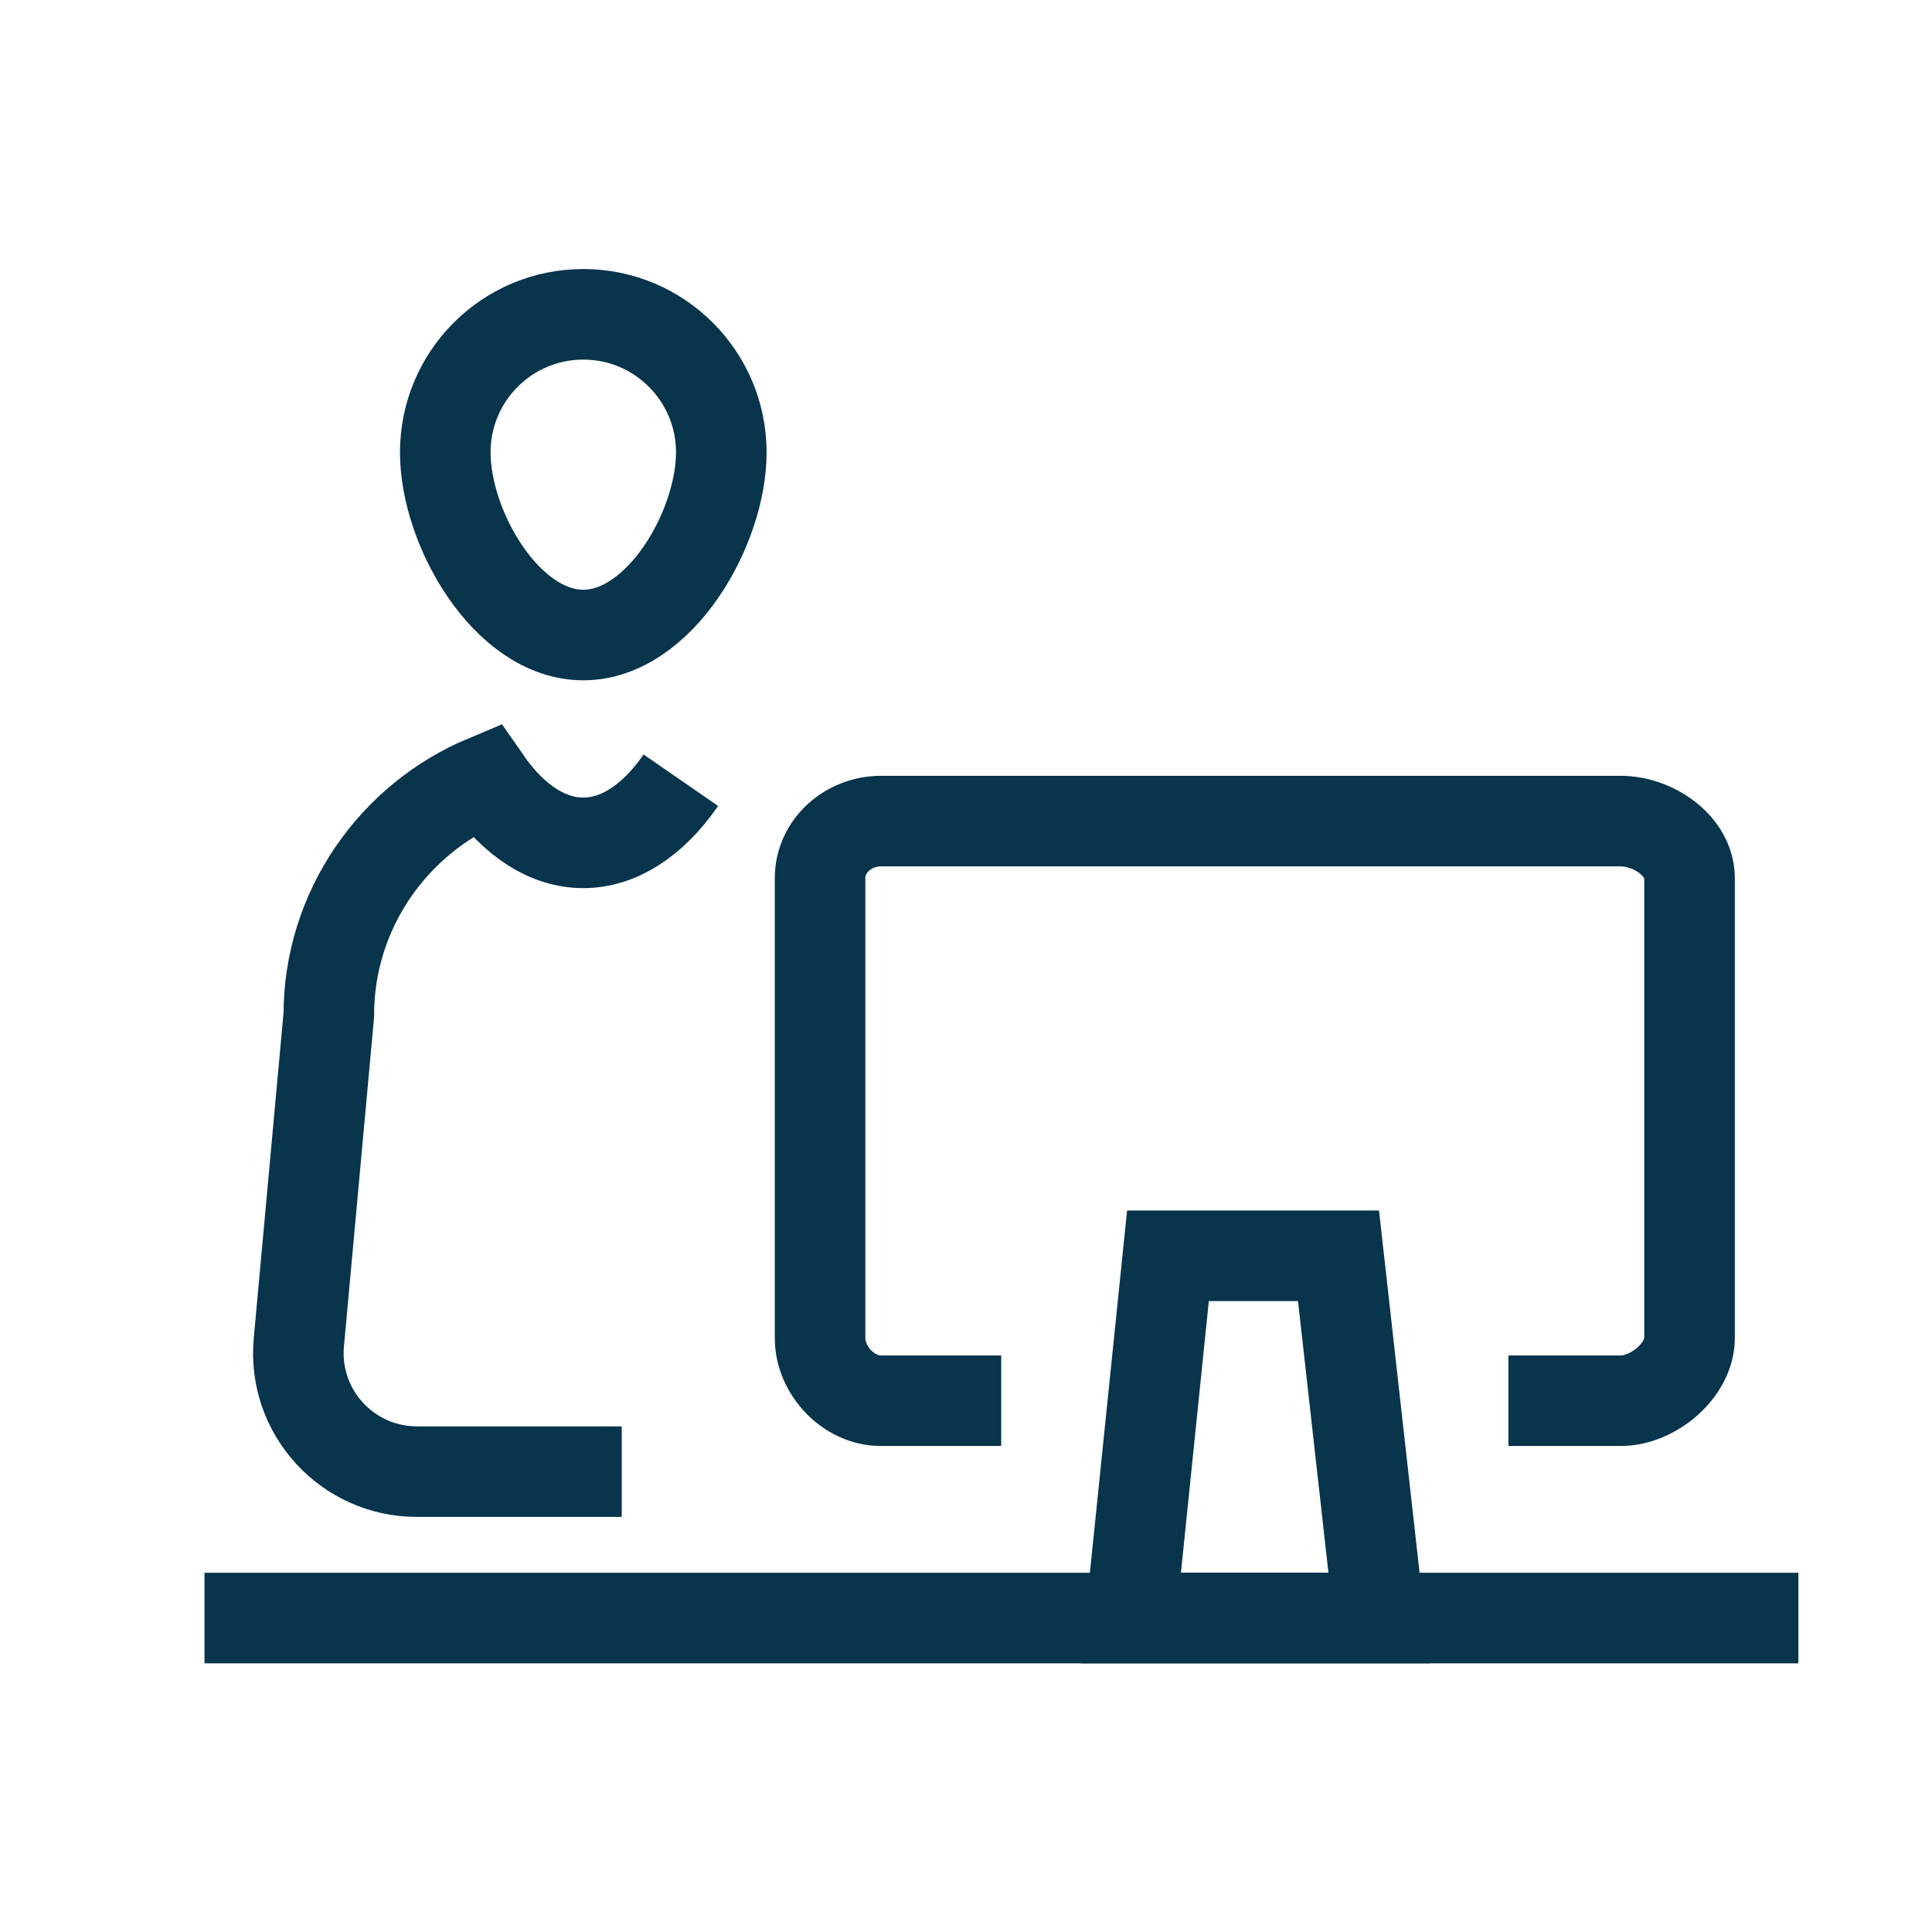
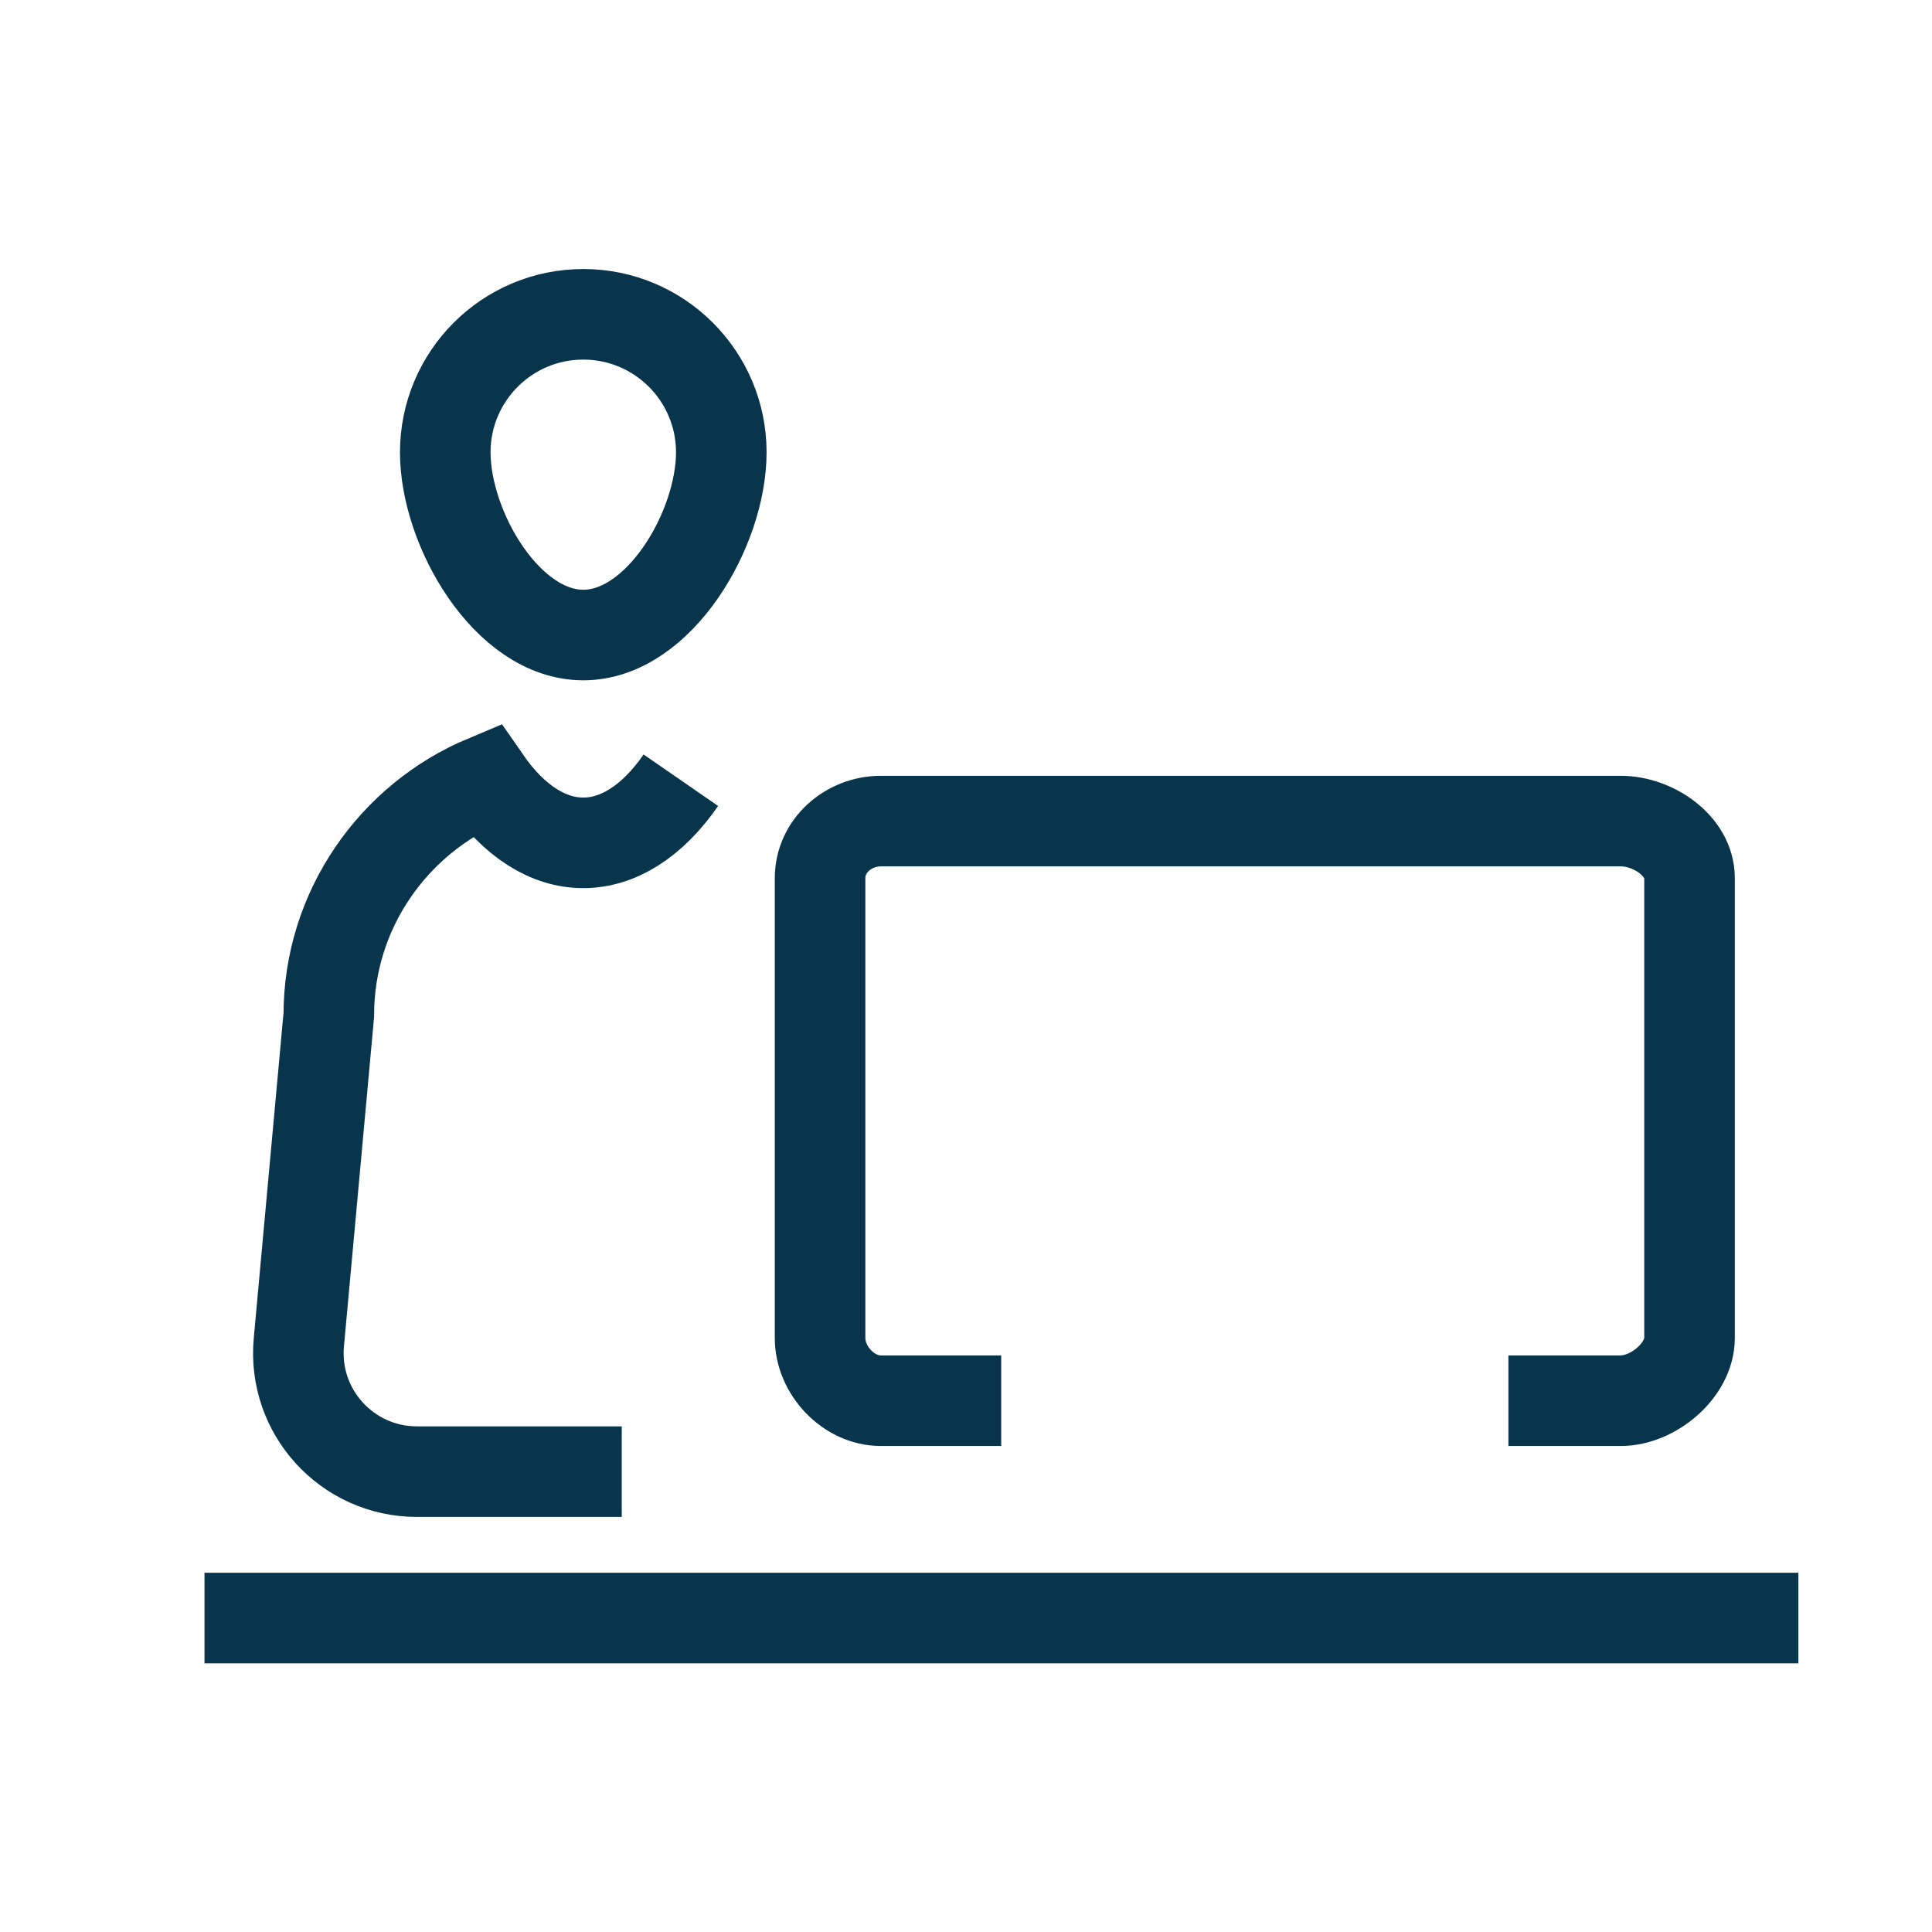
<svg xmlns="http://www.w3.org/2000/svg" width="32px" height="32px" viewBox="0 0 32 32" version="1.1">
  <title>Icons/Visual Icons/Desktop Dev</title>
  <g id="Icons/Visual-Icons/Desktop-Dev" stroke="none" stroke-width="1" fill="none" fill-rule="evenodd">
    <g id="thin-0578_information_office_desk_support_help">
      <rect id="Rectangle" x="0" y="0" width="32" height="32" />
      <g id="Group" transform="translate(3.2, 4.6)" stroke="#08344C" stroke-width="1.5">
        <path d="M8.747,2.892 C8.747,4.155 7.723,5.918 6.461,5.918 C5.198,5.918 4.175,4.155 4.175,2.892 C4.175,1.63 5.198,0.606 6.461,0.606 C7.723,0.606 8.747,1.63 8.747,2.892 L8.747,2.892 Z" id="Shape" />
        <line x1="0.187" y1="22.2" x2="26.587" y2="22.2" id="Shape" />
        <path d="M8.077,8.323 C7.121,9.706 5.8,9.706 4.844,8.323 C3.323,8.96 2.246,10.466 2.246,12.212 L1.75,17.632 C1.644,18.783 2.55,19.775 3.706,19.775 L7.098,19.775" id="Shape" />
        <path d="M21.784,18.6 L23.646,18.6 C24.181,18.6 24.784,18.098 24.784,17.562 L24.784,9.944 C24.784,9.408 24.181,9 23.646,9 L11.389,9 C10.854,9 10.383,9.408 10.383,9.944 L10.383,17.562 C10.383,18.098 10.854,18.6 11.389,18.6 L13.383,18.6" id="Shape" />
-         <polygon id="Shape" points="19.642 22.2 15.529 22.2 16.145 16.2 18.97 16.2" />
      </g>
    </g>
  </g>
</svg>